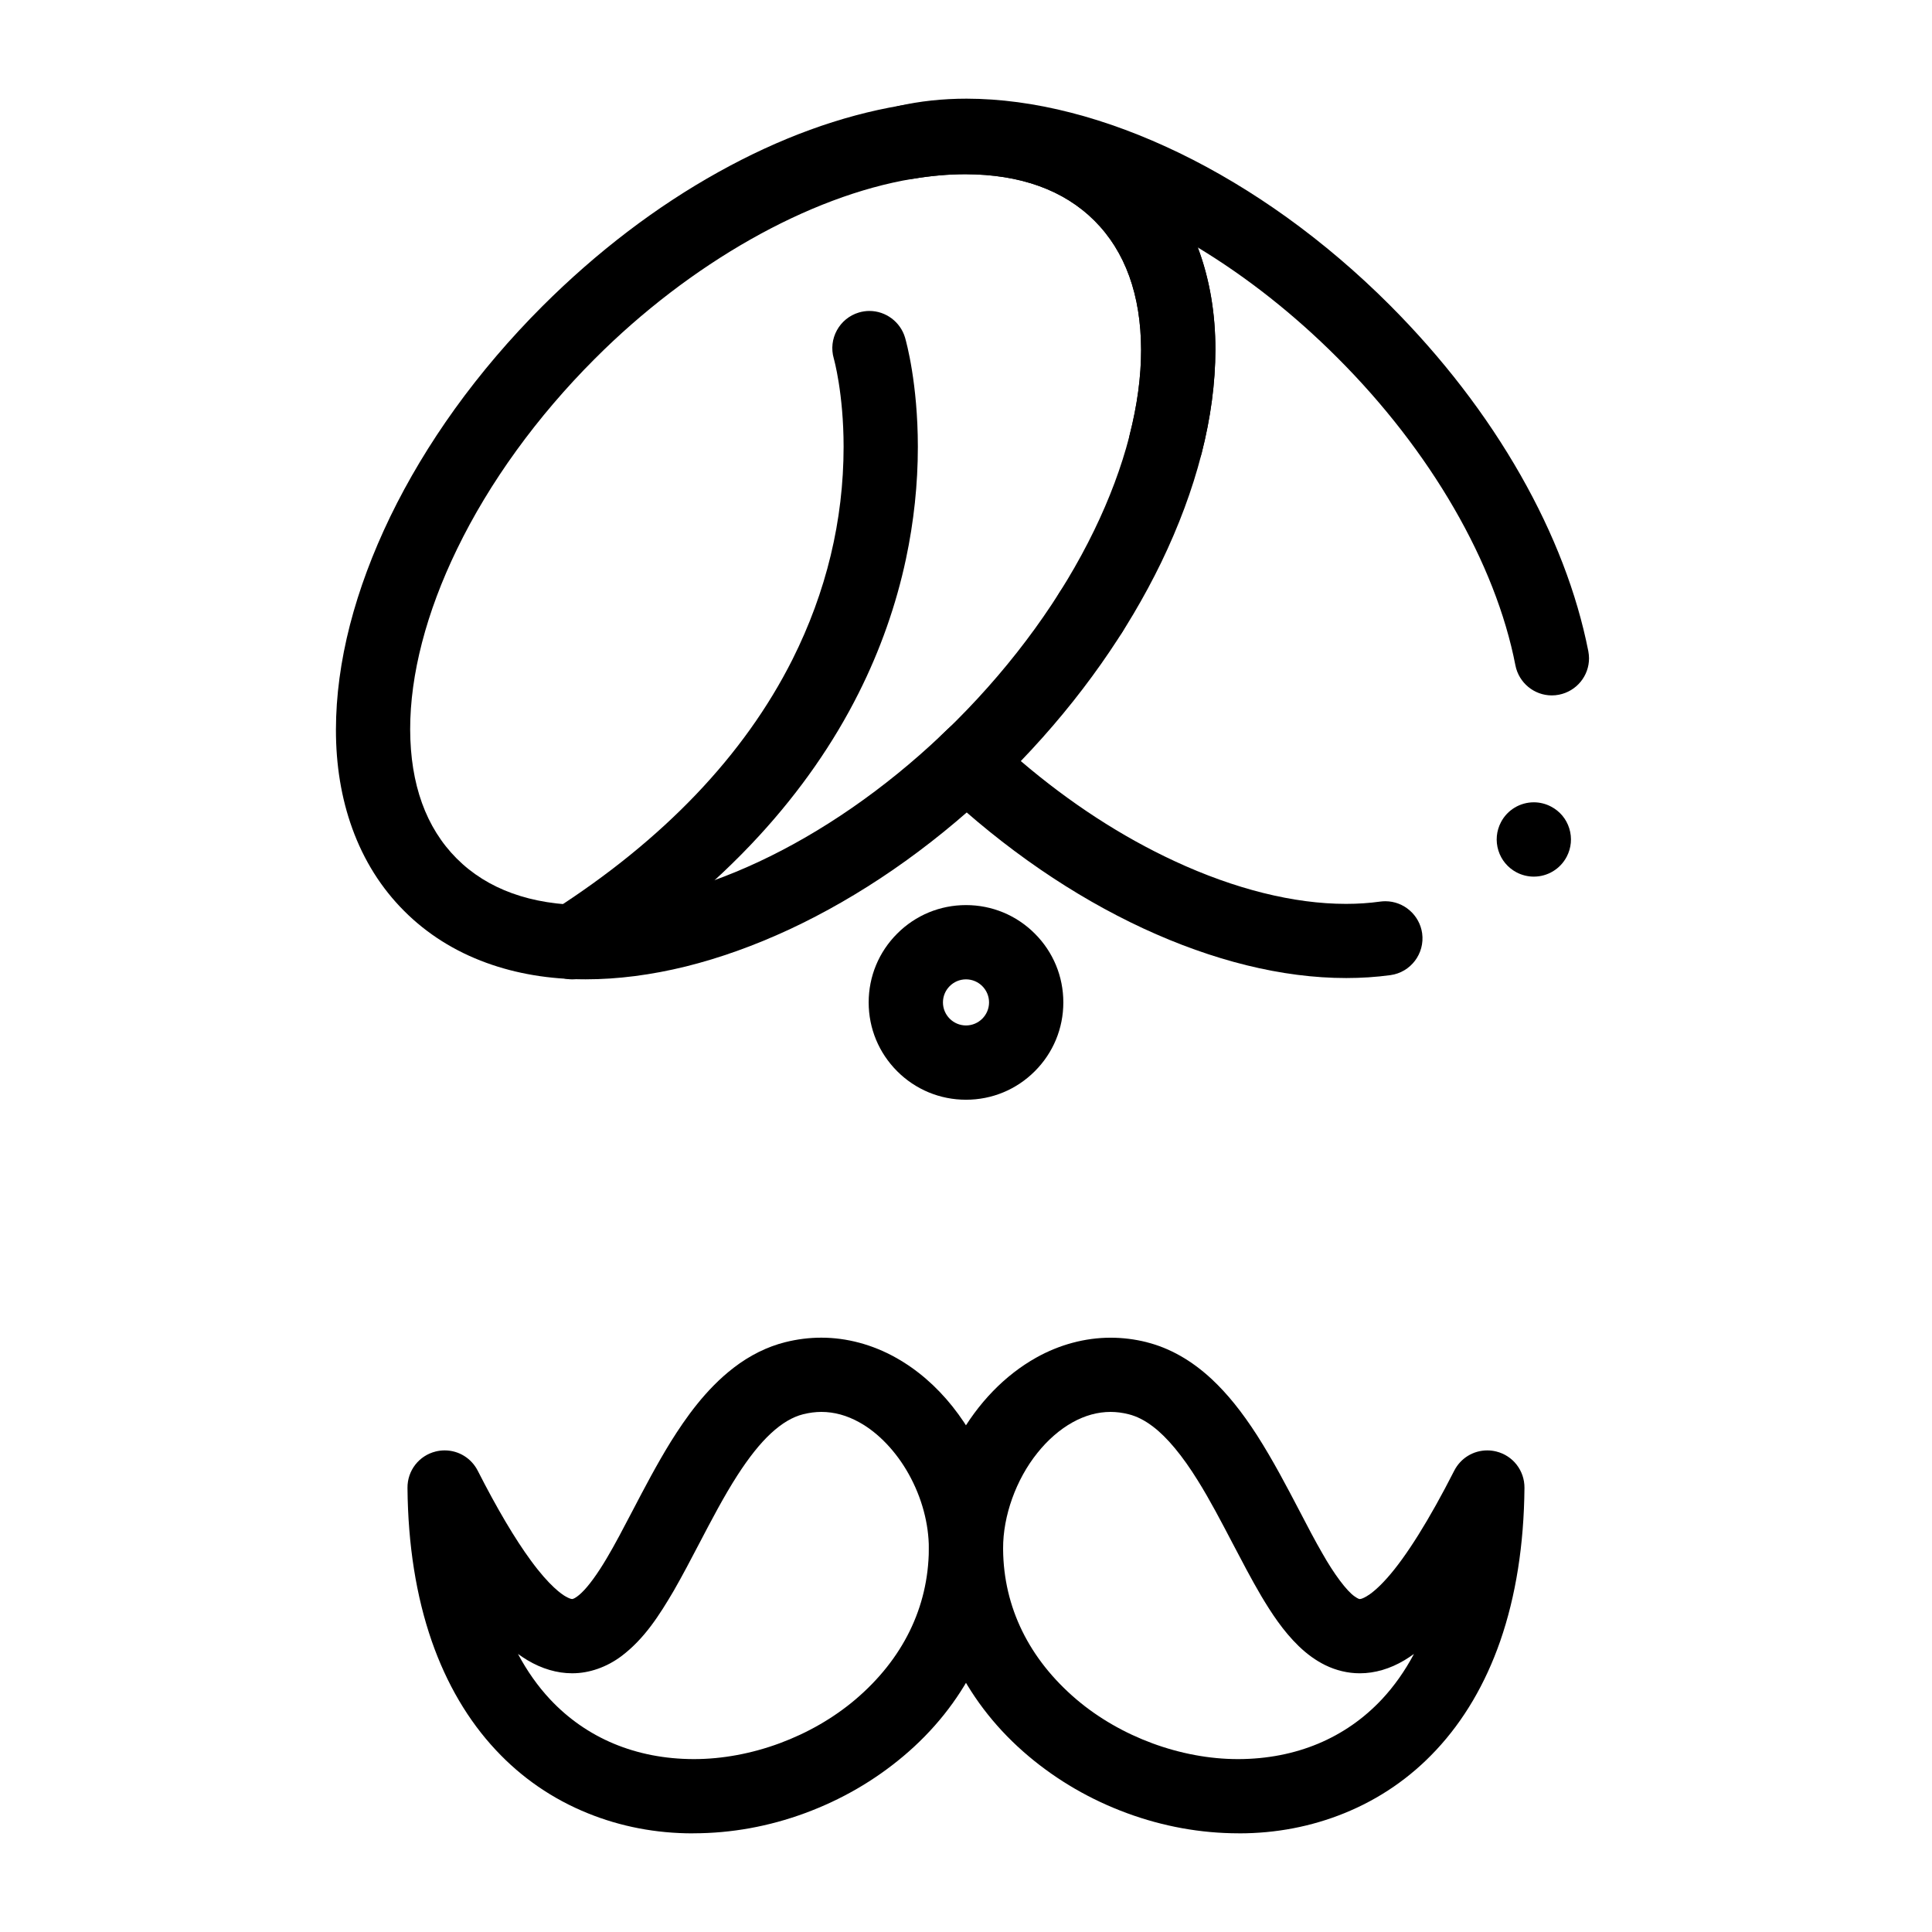
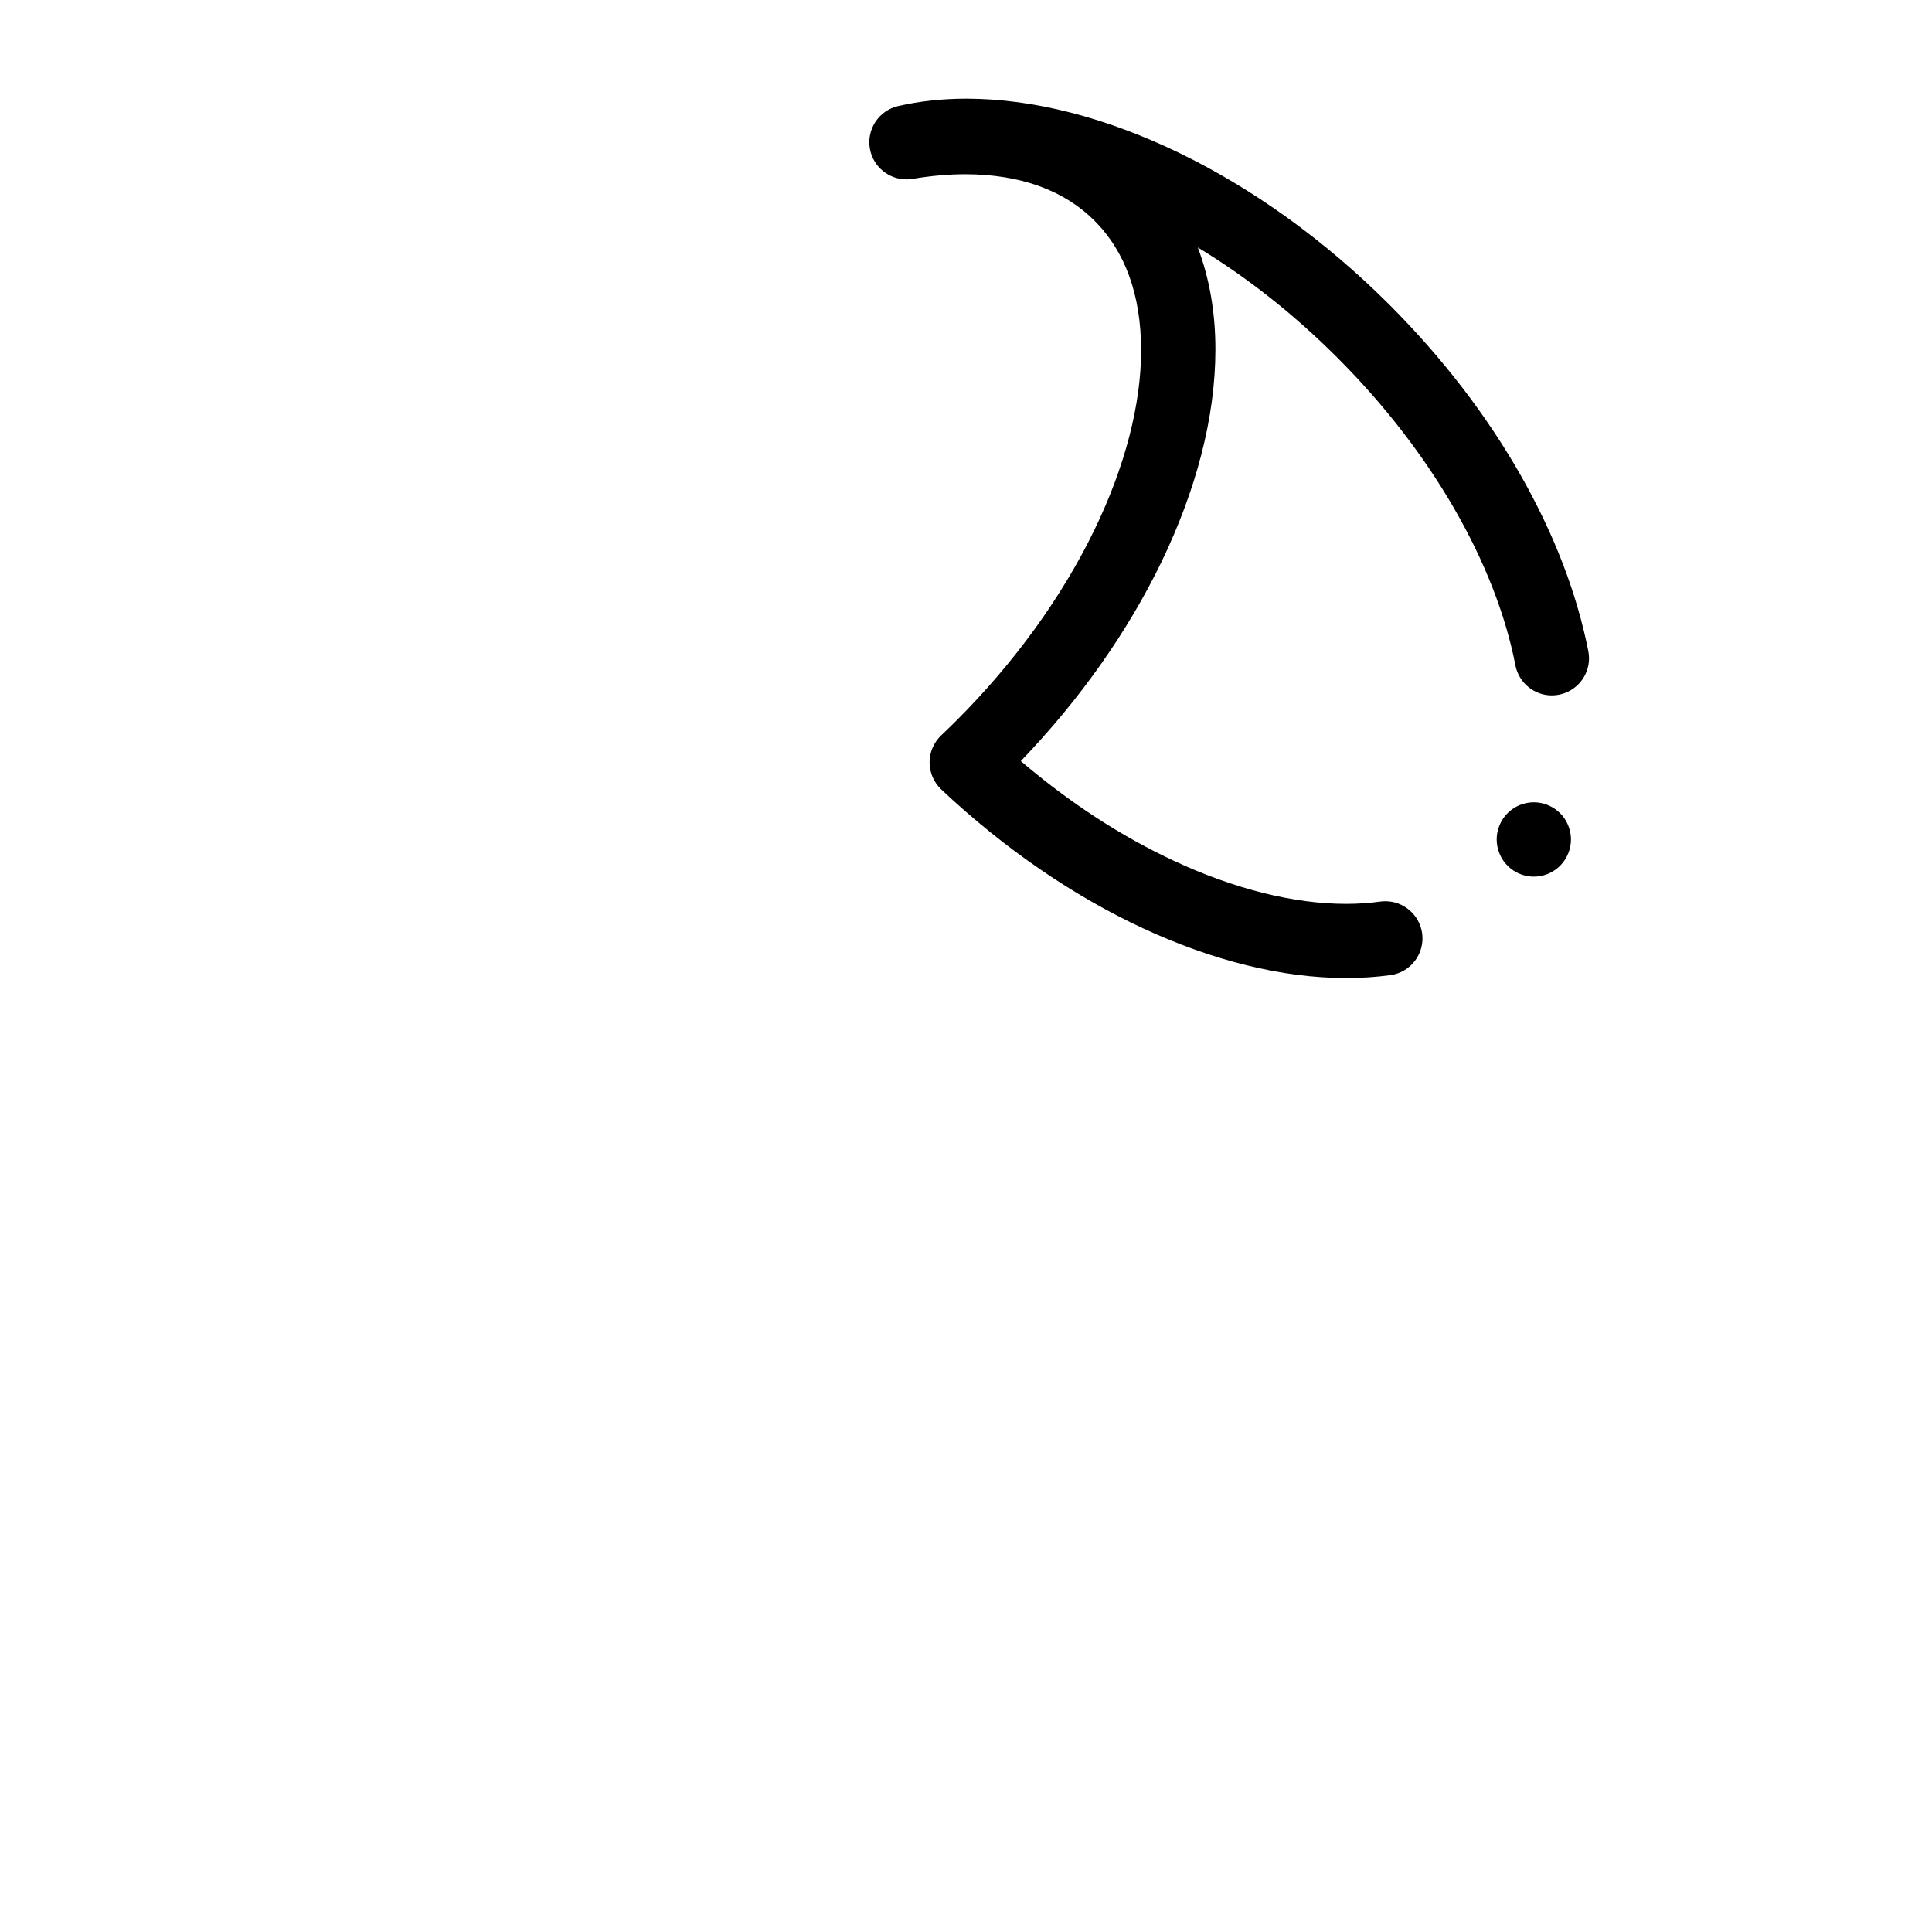
<svg xmlns="http://www.w3.org/2000/svg" fill="#000000" width="800px" height="800px" version="1.1" viewBox="144 144 512 512">
  <g>
    <path d="m500.74 403.19c-8.426 0-17.297-1.141-26.391-3.387-8.934-2.203-18.137-5.481-27.344-9.75-9.23-4.281-18.422-9.543-27.316-15.645-9.102-6.238-17.938-13.371-26.262-21.215-1.957-1.852-3.078-4.457-3.078-7.152-0.012-2.688 1.113-5.293 3.07-7.152 1.418-1.348 2.785-2.676 4.062-3.945 15.32-15.32 27.945-32.758 36.508-50.441 8.137-16.766 12.43-33.297 12.418-47.781-0.039-14.543-4.191-26.055-12.34-34.223-8.156-8.137-19.672-12.281-34.203-12.328-4.457 0-9.172 0.414-14.012 1.23-0.543 0.09-1.094 0.137-1.633 0.137-4.684 0-8.746-3.336-9.652-7.93-0.5-2.519 0-5.098 1.398-7.262 1.406-2.164 3.562-3.672 6.07-4.242 5.676-1.301 11.777-1.957 18.125-1.957 8.828 0.012 18.145 1.258 27.691 3.719 9.387 2.41 19.031 6.004 28.676 10.668 9.695 4.695 19.297 10.461 28.559 17.113 9.496 6.84 18.656 14.633 27.207 23.191 13.934 13.965 25.605 29.125 34.688 45.086 8.875 15.598 14.906 31.293 17.938 46.633 0.117 0.621 0.176 1.25 0.188 1.859 0.02 4.715-3.328 8.777-7.961 9.684-0.621 0.129-1.258 0.188-1.898 0.188-4.684 0-8.738-3.344-9.645-7.949-5.266-27.148-22.477-56.887-47.223-81.582-11.453-11.453-23.883-21.273-36.949-29.176 3.109 8.227 4.684 17.359 4.664 27.148-0.012 8.828-1.258 18.137-3.719 27.691-2.41 9.387-6.004 19.031-10.668 28.684-4.418 9.094-9.773 18.137-15.922 26.863-6.289 8.934-13.441 17.586-21.262 25.723 12.977 11.078 26.707 20.004 40.777 26.527 15.922 7.398 31.617 11.316 45.371 11.316h0.078c3.109 0 6.148-0.207 9.031-0.609 0.453-0.059 0.906-0.09 1.359-0.09 4.879 0 9.062 3.652 9.742 8.492 0.738 5.371-3.019 10.352-8.402 11.09-3.781 0.516-7.738 0.773-11.742 0.773zm49.73-26.875v-0.051 0.051c-1.586 0-3.168-0.395-4.574-1.133-2.32-1.23-4.035-3.285-4.812-5.797-0.777-2.508-0.531-5.176 0.688-7.5 1.703-3.246 5.047-5.266 8.719-5.266 1.586 0 3.16 0.395 4.566 1.141 2.332 1.219 4.043 3.277 4.82 5.785 0.777 2.508 0.531 5.176-0.688 7.5-1.715 3.254-5.051 5.269-8.719 5.269z" />
-     <path d="m299.25 403.53h-0.195c-9.387 0-18.184-1.465-26.145-4.367-8.422-3.059-15.754-7.684-21.785-13.727-6.062-6.051-10.695-13.41-13.758-21.863-2.902-8-4.359-16.836-4.34-26.262 0.012-8.828 1.258-18.145 3.711-27.691 2.422-9.387 6.012-19.039 10.676-28.684 4.695-9.691 10.461-19.297 17.113-28.555 6.84-9.504 14.641-18.656 23.191-27.207 14.453-14.426 30.16-26.402 46.699-35.59 16.176-9.004 32.395-14.918 48.168-17.594 5.902-0.992 11.719-1.504 17.277-1.504h0.195c9.387 0 18.184 1.477 26.145 4.367 8.422 3.07 15.742 7.684 21.777 13.727 6.07 6.062 10.695 13.41 13.766 21.875 2.891 7.988 4.359 16.828 4.34 26.262-0.012 8.629-1.211 17.781-3.59 27.188v0.012c-1.113 4.359-5.027 7.41-9.535 7.418-0.805 0-1.621-0.109-2.422-0.305-4.348-1.102-7.41-5.008-7.43-9.496 0-0.828 0.098-1.652 0.305-2.461 1.988-7.832 2.992-15.352 2.992-22.355-0.039-14.543-4.191-26.055-12.34-34.215-8.156-8.148-19.672-12.301-34.203-12.34-4.477 0-9.191 0.414-14.012 1.23-27.492 4.555-58.973 22.387-84.223 47.695-15.32 15.32-27.945 32.758-36.508 50.43-8.148 16.777-12.438 33.297-12.418 47.793 0.039 14.535 4.191 26.047 12.34 34.215 8.156 8.148 19.672 12.301 34.203 12.34h0.078c13.816 0 29.57-3.945 45.559-11.395 16.828-7.832 33.605-19.445 48.531-33.586 0.66-0.621 1.23-1.172 1.75-1.672 1.852-1.789 4.281-2.773 6.84-2.773 2.695 0 5.207 1.062 7.074 3 3.769 3.898 3.672 10.145-0.227 13.914-0.57 0.551-1.199 1.152-1.91 1.82-8.336 7.902-17.199 15.086-26.332 21.371-8.926 6.141-18.156 11.445-27.426 15.766-9.238 4.289-18.48 7.598-27.445 9.82-9.121 2.246-18.035 3.398-26.488 3.398zm133.84-87.41c-1.859 0-3.68-0.531-5.254-1.523-2.227-1.406-3.758-3.59-4.34-6.16-0.582-2.559-0.129-5.195 1.277-7.418 1.82-2.863 4.93-4.586 8.324-4.586 1.859 0 3.68 0.531 5.254 1.523 4.586 2.902 5.953 8.992 3.059 13.578-1.82 2.875-4.93 4.586-8.32 4.586z" />
-     <path d="m327.59 629.86c-9.742 0-19.098-1.789-27.809-5.324-9.348-3.777-17.555-9.426-24.402-16.777-7.32-7.832-13.027-17.543-16.965-28.852-4.133-11.898-6.297-25.555-6.426-40.602-0.039-4.586 3.039-8.562 7.5-9.652 0.766-0.188 1.566-0.285 2.352-0.285 3.711 0 7.066 2.066 8.758 5.371 5.125 10.066 9.871 18.086 14.102 23.84 4.922 6.75 8.234 8.957 9.141 9.465 0.766 0.441 1.359 0.688 1.75 0.711h0.031 0.031c0.07-0.012 0.156-0.012 0.5-0.168 0.254-0.129 0.973-0.52 1.996-1.516 1.82-1.723 4.25-5.059 6.66-9.152 2.164-3.629 4.387-7.91 6.762-12.438 3.18-6.09 6.465-12.379 10.262-18.52 3.789-6.031 9.082-13.707 16.59-19.492 4.289-3.297 8.887-5.578 13.676-6.781h0.012c3.141-0.789 6.348-1.191 9.523-1.191h0.059c6.691 0 13.492 1.82 19.66 5.266 5.629 3.137 10.707 7.508 15.086 13 8.59 10.824 13.344 24.176 13.391 37.609v0.129 0.168 0.117c-0.07 10.824-2.59 21.215-7.488 30.906-4.555 8.992-10.922 16.973-18.941 23.715-7.695 6.484-16.461 11.551-26.047 15.086-9.605 3.543-19.562 5.344-29.578 5.352-0.055 0.016-0.121 0.016-0.184 0.016zm-46.316-47.547c2.391 4.496 5.246 8.543 8.492 12.016 9.664 10.32 22.809 15.805 38.012 15.852h0.129c15.145 0 31.133-5.914 42.793-15.805 12.574-10.695 19.305-24.422 19.453-39.707v-0.09-0.207c0.012-6.535-1.871-13.52-5.312-19.691-3.305-5.965-8.07-10.973-13.066-13.727-3.356-1.867-6.66-2.773-10.117-2.785-1.594 0.012-3.141 0.207-4.734 0.609h-0.031c-2.875 0.719-5.688 2.391-8.609 5.098-2.856 2.637-5.844 6.406-8.914 11.18-3.492 5.422-6.828 11.797-10.055 17.969-2.184 4.184-4.449 8.504-6.75 12.516-3.816 6.484-7.742 12.703-13.844 17.328-3.918 2.941-8.543 4.566-13.02 4.566h-0.129c-3.918 0-7.981-1.191-11.77-3.453-0.844-0.508-1.691-1.07-2.527-1.668z" />
-     <path d="m472.4 629.86c-0.059 0-0.129 0-0.188-0.012-10.016-0.012-19.977-1.812-29.578-5.352-9.586-3.531-18.352-8.609-26.047-15.086-8.012-6.742-14.375-14.711-18.934-23.703-4.898-9.672-7.418-20.062-7.5-30.867v-0.461c0.012-9.969 2.707-20.094 7.793-29.254 5.195-9.297 12.348-16.688 20.684-21.352 6.16-3.445 12.961-5.266 19.66-5.266h0.059c3.168 0 6.367 0.395 9.504 1.18 0.012 0 0.031 0 0.039 0.02 6.109 1.535 11.898 4.82 17.211 9.762 4.16 3.887 8 8.641 12.062 14.957 4.211 6.582 7.934 13.715 11.219 19.992 2.113 4.074 4.121 7.91 6.082 11.289 3.039 5.391 6.453 9.949 8.5 11.344 0.965 0.68 1.242 0.699 1.359 0.711h0.039 0.031c0.395-0.02 0.984-0.266 1.75-0.711 0.887-0.512 2.766-1.828 5.422-4.82 5.059-5.656 11.219-15.508 17.82-28.488 1.691-3.305 5.039-5.371 8.758-5.371 0.789 0 1.574 0.098 2.352 0.285 4.457 1.09 7.539 5.066 7.5 9.652-0.129 15.047-2.293 28.703-6.426 40.602-3.938 11.305-9.645 21.02-16.965 28.852-6.848 7.352-15.066 13-24.402 16.777-8.719 3.527-18.066 5.32-27.805 5.32zm-34.078-111.69c-3.445 0.012-6.75 0.918-10.117 2.785-3.336 1.859-6.555 4.656-9.289 8.09-5.648 7.016-9.129 16.719-9.082 25.328v0.129 0.141c0.137 15.293 6.867 29.027 19.453 39.734 11.652 9.891 27.652 15.805 42.785 15.805h0.137c15.203-0.051 28.34-5.531 38.012-15.852 3.246-3.473 6.102-7.519 8.492-12.016-0.828 0.598-1.684 1.16-2.527 1.672-3.789 2.266-7.863 3.453-11.77 3.453h-0.098c-3.09 0-6.25-0.75-9.121-2.164-2.441-1.203-4.723-2.832-6.988-5-4.191-4.055-7.262-8.797-9.969-13.324-2.606-4.43-5.144-9.289-7.598-13.973-2.961-5.656-6.012-11.504-9.199-16.602-4.043-6.543-8.148-11.484-11.859-14.289-2.184-1.672-4.309-2.754-6.504-3.305h-0.02c-1.59-0.406-3.133-0.602-4.738-0.613z" />
-     <path d="m400 435.44c-6.887 0-13.371-2.684-18.234-7.547-4.871-4.871-7.559-11.355-7.559-18.242 0-6.887 2.688-13.371 7.559-18.234 4.859-4.871 11.344-7.559 18.234-7.559 6.887 0 13.371 2.688 18.234 7.559 4.871 4.859 7.559 11.344 7.559 18.234 0 6.887-2.688 13.371-7.559 18.234-4.863 4.871-11.348 7.555-18.234 7.555zm0-31.902c-3.367 0-6.109 2.746-6.109 6.109 0 3.367 2.746 6.109 6.109 6.109 3.367 0 6.109-2.746 6.109-6.109 0-3.363-2.746-6.109-6.109-6.109z" />
-     <path d="m295.7 403.54c-3.387 0-6.484-1.703-8.305-4.547-2.922-4.574-1.574-10.668 3-13.59 29.422-18.812 50.824-41.23 63.598-66.605 8.992-17.93 13.559-36.891 13.57-56.375 0-14.199-2.566-23.312-2.598-23.398v-0.012c-1.516-5.195 1.477-10.668 6.672-12.203 0.906-0.266 1.84-0.402 2.773-0.402 4.34 0 8.215 2.914 9.438 7.066 0.344 1.191 3.387 12.145 3.394 28.949 0 9.879-1.062 19.867-3.148 29.676-2.598 12.211-6.809 24.168-12.516 35.523-6.672 13.312-15.539 26.047-26.352 37.824-12.223 13.312-27.098 25.605-44.242 36.535-1.586 1.02-3.414 1.559-5.285 1.559z" />
  </g>
</svg>